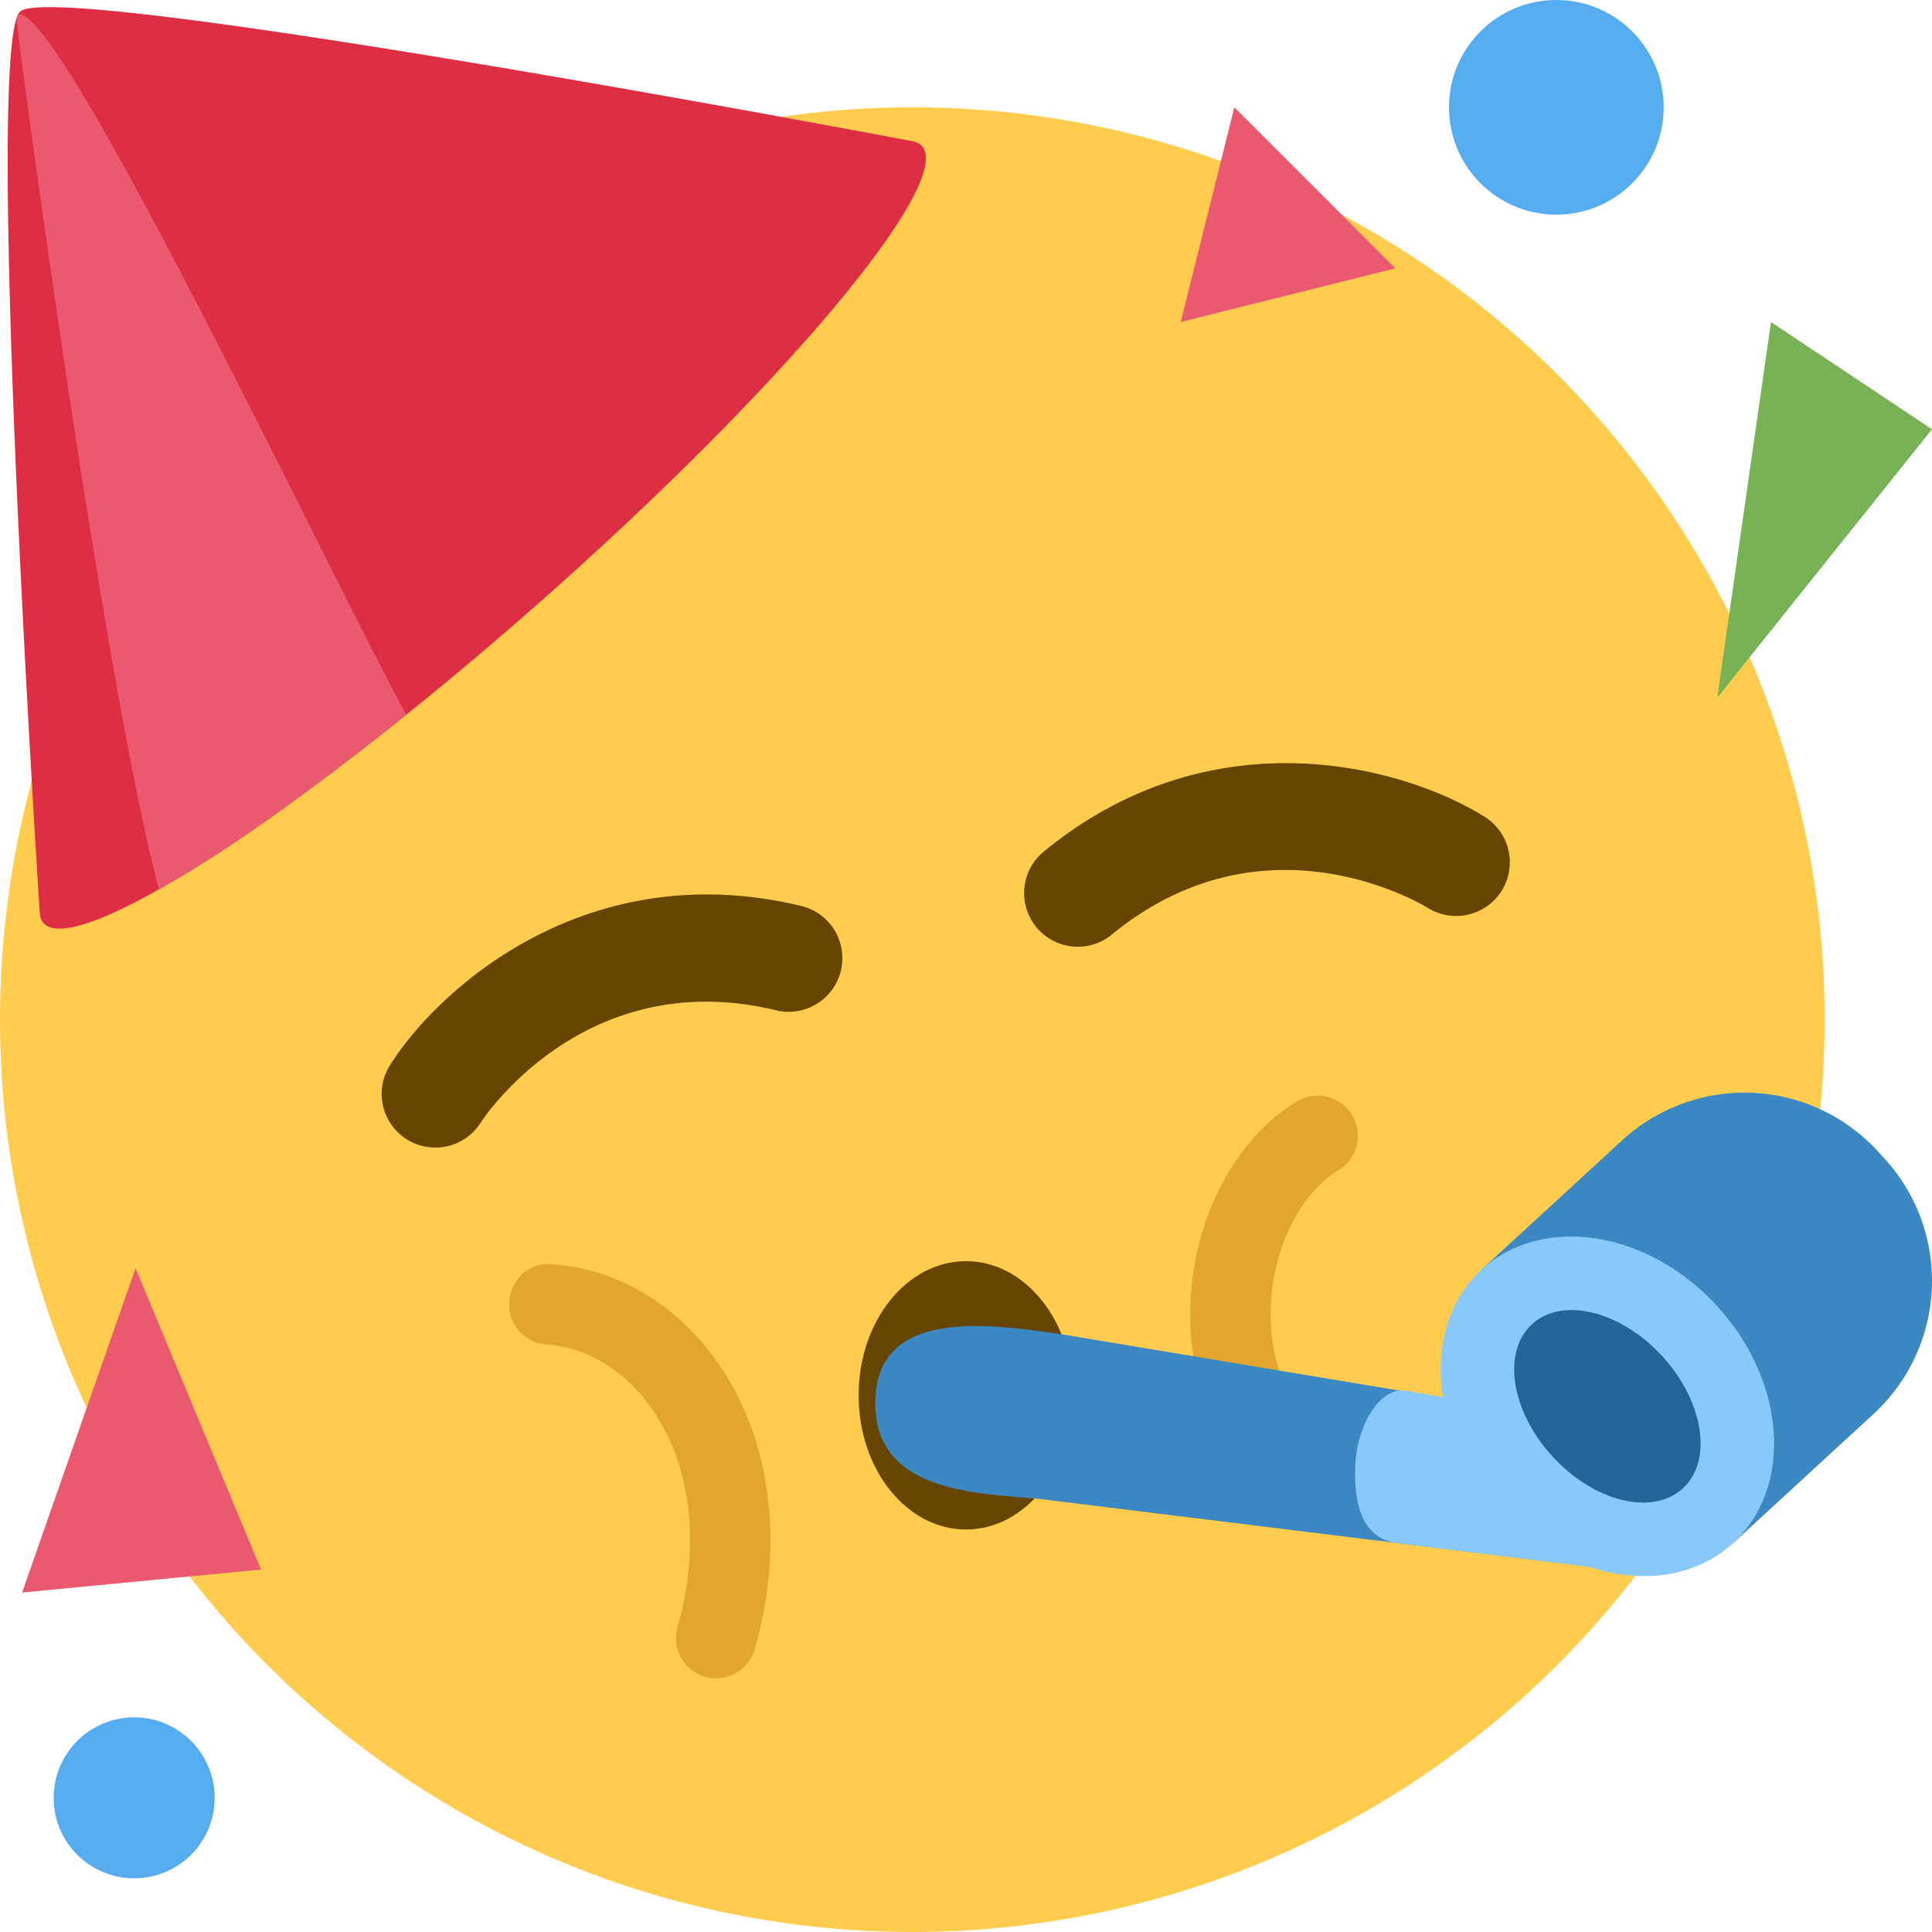
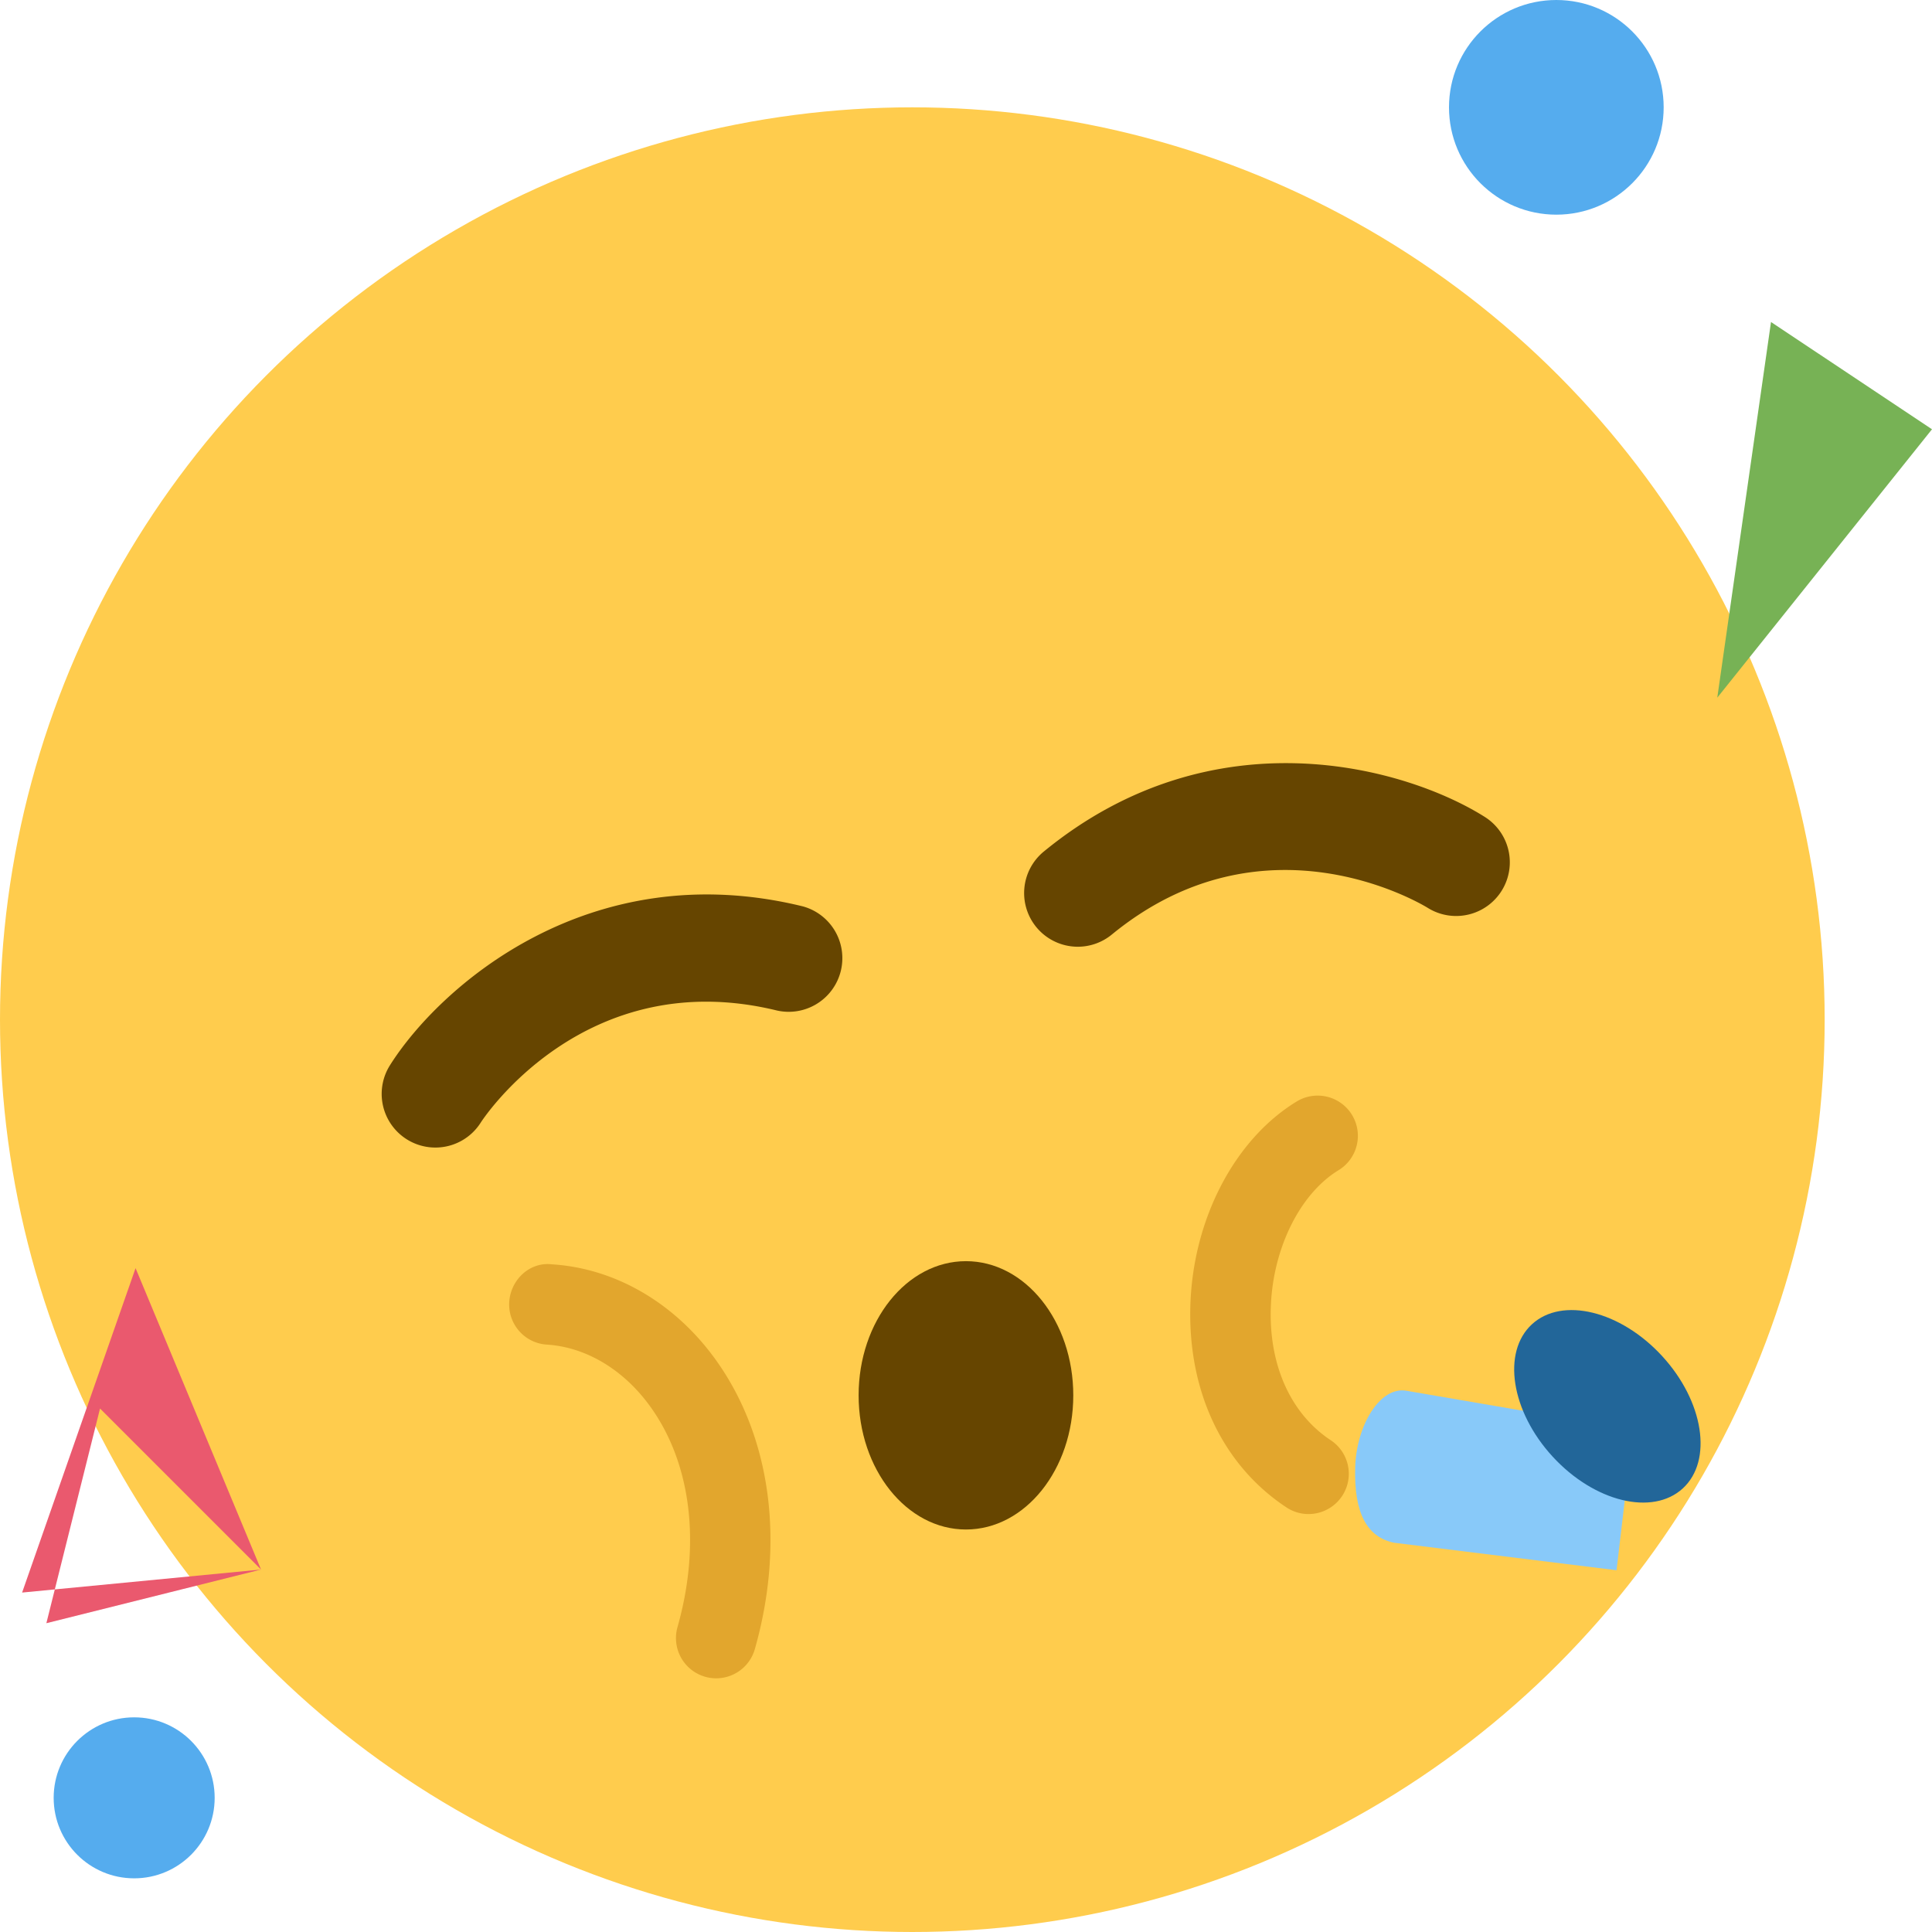
<svg xmlns="http://www.w3.org/2000/svg" viewBox="0 0 36 36">
  <circle cx="17" cy="19" r="17" fill="#FFCC4D" />
  <ellipse cx="17.999" cy="26" fill="#664500" rx="2" ry="2.5" />
  <path fill="#664500" d="M8.111 21.383a1 1 0 0 1-.845-1.533c.916-1.453 3.701-3.938 7.69-2.962a1 1 0 0 1-.476 1.942c-3.604-.882-5.502 2.056-5.521 2.086a1 1 0 0 1-.848.467m11.973-3.742a1 1 0 0 1-.634-1.774c3.176-2.604 6.762-1.562 8.215-.646a1 1 0 0 1-1.064 1.694c-.138-.084-3.052-1.823-5.884.499a1 1 0 0 1-.633.227" />
  <path fill="#E2A62D" d="M13.346 31.273a.75.75 0 0 1-.722-.954c.437-1.54.258-3.029-.49-4.086-.497-.702-1.205-1.131-1.943-1.178-.414-.025-.728-.382-.702-.795s.381-.751.795-.701c1.193.074 2.313.733 3.073 1.807 1.011 1.429 1.27 3.383.709 5.361a.75.75 0 0 1-.72.546m11.037-3.061a.74.74 0 0 1-.412-.124c-1.167-.77-1.82-2.117-1.792-3.695.029-1.635.809-3.153 1.984-3.869a.75.75 0 0 1 1.03.251.75.75 0 0 1-.251 1.03c-.735.448-1.244 1.499-1.264 2.614-.02 1.055.389 1.936 1.118 2.417a.75.75 0 0 1-.413 1.376" />
-   <path fill="#DD2E44" d="M17.179 2.72a.33.33 0 0 0-.189-.091S1.066-.394.377.214C-.311.823.74 16.998.74 16.998c.005.081.023.15.067.199.604.684 4.758-2.004 9.279-6.001 4.522-3.998 7.697-7.792 7.093-8.476" />
-   <path fill="#EA596E" d="M.349.271a.5.5 0 0 0-.038.123C.47 1.765 2.006 13.046 2.963 16.572c1.436-.803 2.895-1.894 4.609-3.253C6.116 10.654 1.158.146.349.271" />
-   <path fill="#3B88C3" d="m29.902 29.229-10.573-1.303c-1.13-.102-3.117-.112-3.015-1.902.093-1.623 2.04-1.373 3.479-1.16l10.638 1.774z" />
  <path fill="#88C9F9" d="m30.43 26.639-4.222-.724c-.494-.089-.934.647-.956 1.426-.025.866.227 1.304.726 1.406l4.144.512z" />
-   <path fill="#3B88C3" d="m34.918 26.341-2.622 2.411-4.687-5.097 2.622-2.411a3.37 3.37 0 0 1 4.751.199l.135.147a3.373 3.373 0 0 1-.199 4.751" />
-   <ellipse cx="29.952" cy="26.203" fill="#88C9F9" rx="2.77" ry="3.462" transform="rotate(-42.597 29.954 26.205)" />
  <ellipse cx="29.952" cy="26.203" fill="#269" rx="1.385" ry="2.077" transform="rotate(-42.597 29.954 26.205)" />
  <circle cx="2.5" cy="33.5" r="1.5" fill="#55ACEE" />
  <circle cx="29" cy="2" r="2" fill="#55ACEE" />
-   <path fill="#EA596E" d="M4.864 29.246 2.526 23.63.412 29.675zM26 5l-4 1 1-4z" />
+   <path fill="#EA596E" d="M4.864 29.246 2.526 23.63.412 29.675zl-4 1 1-4z" />
  <path fill="#77B255" d="M31.999 13 36 7.999 33 6z" />
</svg>